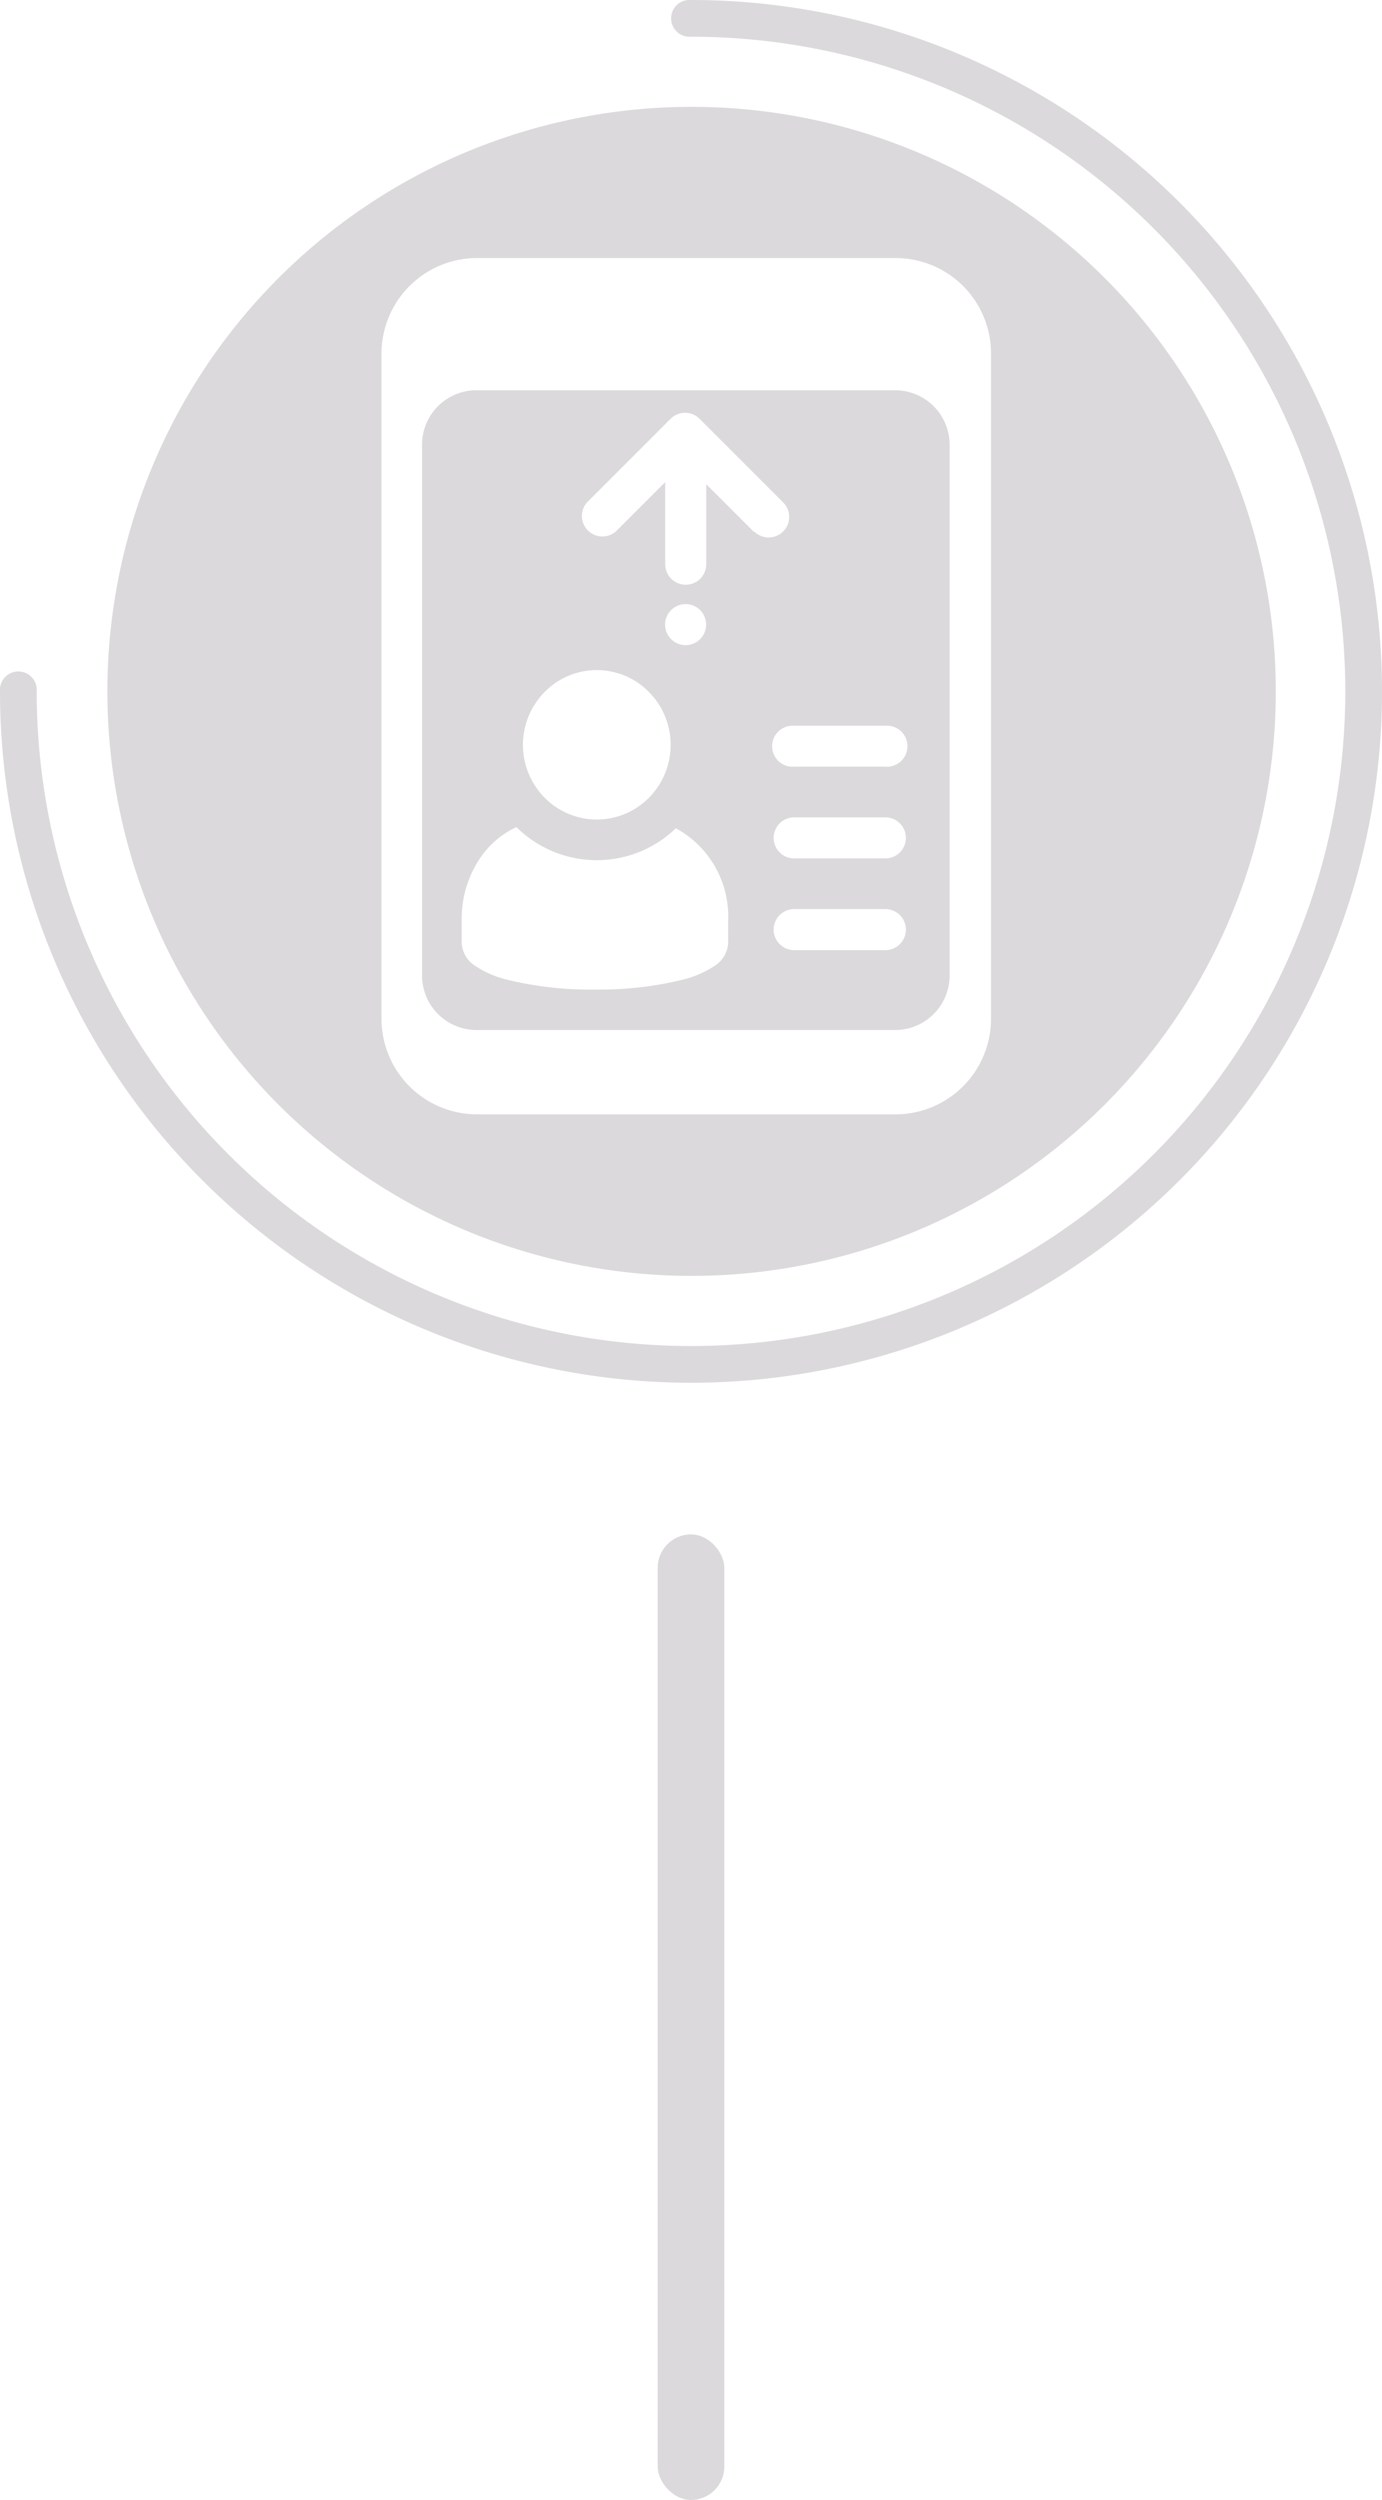
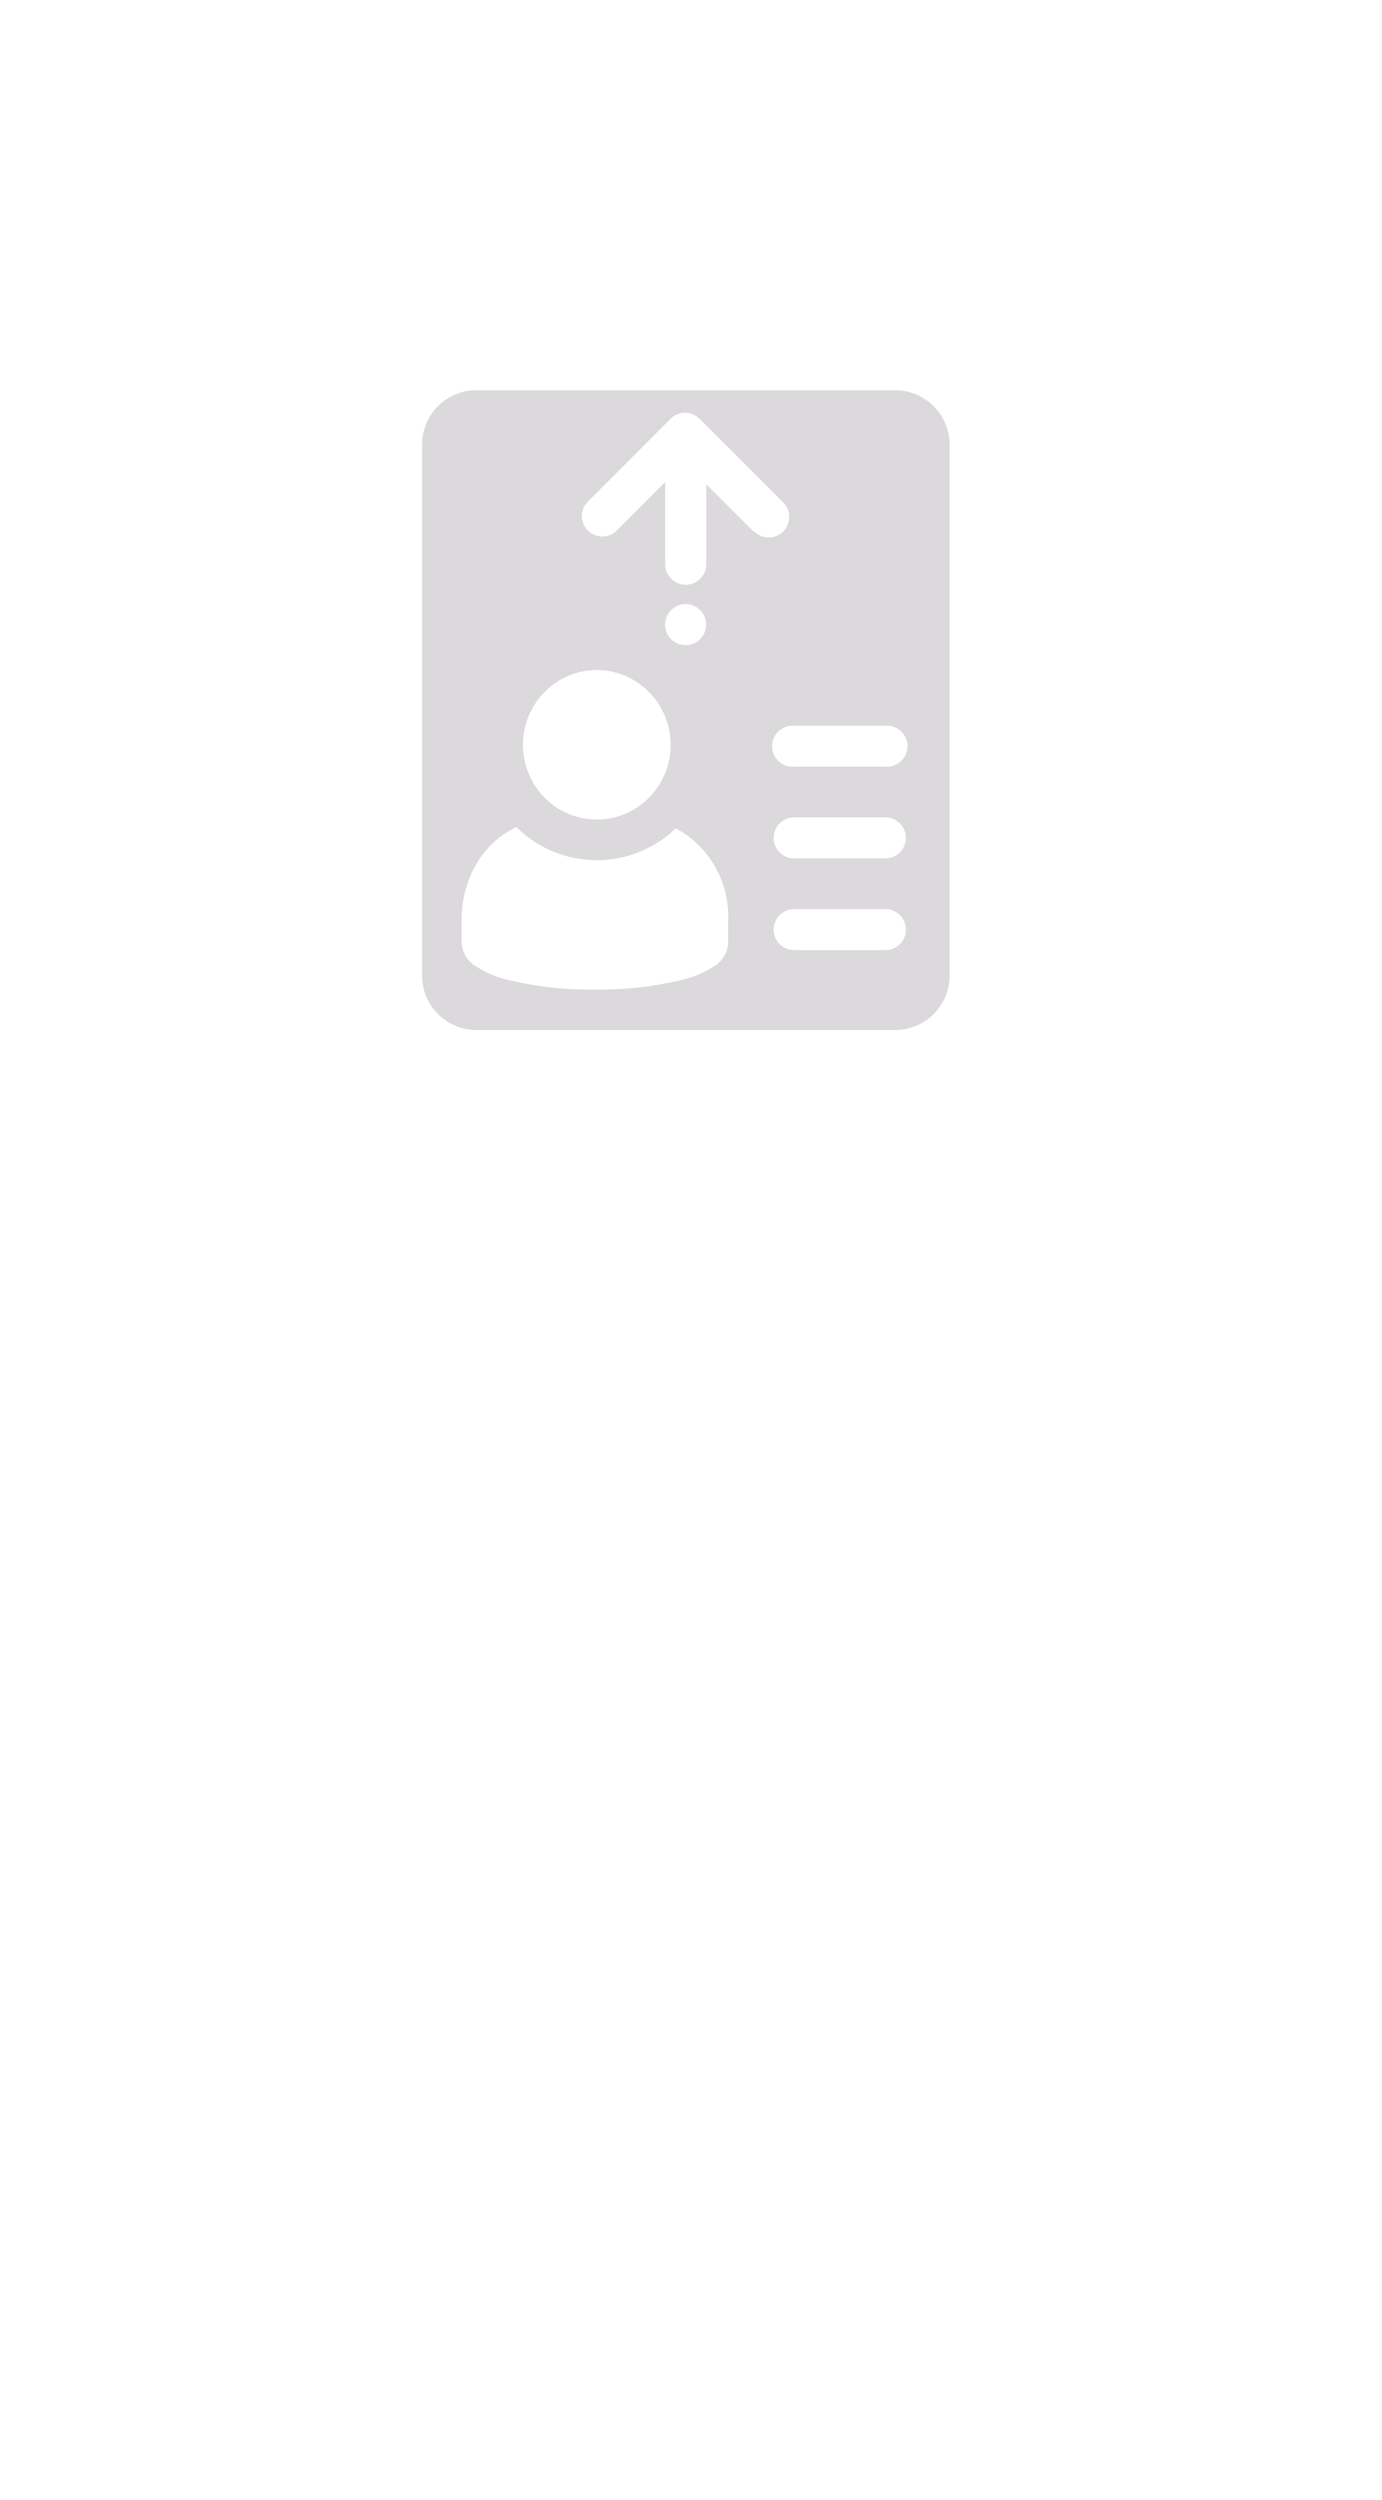
<svg xmlns="http://www.w3.org/2000/svg" viewBox="0 0 117.88 213.12">
  <defs>
    <style>.cls-1{fill:#dbd9db;}</style>
  </defs>
  <g id="图层_2" data-name="图层 2">
    <g id="圖層_1" data-name="圖層 1">
-       <rect class="cls-1" x="56.1" y="130.81" width="5.68" height="82.31" rx="2.84" />
-       <path class="cls-1" d="M58.94,0a1.57,1.57,0,1,0,0,3.13A55.81,55.81,0,1,1,3.13,58.94a1.57,1.57,0,1,0-3.13,0A58.94,58.94,0,1,0,58.94,0Z" />
-       <path class="cls-1" d="M59,9.11a49.83,49.83,0,1,0,49.82,49.82A49.82,49.82,0,0,0,59,9.11ZM84.53,86.84A8.15,8.15,0,0,1,76.39,95H40.68a8.15,8.15,0,0,1-8.14-8.14V30.18A8.15,8.15,0,0,1,40.68,22H76.4a8.13,8.13,0,0,1,8.13,8.14Z" />
      <path class="cls-1" d="M81,37.91a4.65,4.65,0,0,0-4.64-4.64H40.68A4.64,4.64,0,0,0,36,37.91V83.17a4.65,4.65,0,0,0,4.64,4.64H76.4A4.65,4.65,0,0,0,81,83.17h0ZM46.45,59a6.23,6.23,0,0,1,8.91,0,6.41,6.41,0,0,1,0,9,6.25,6.25,0,0,1-8.91,0,6.41,6.41,0,0,1,0-9Zm10.28-5.73A1.75,1.75,0,1,1,58.48,55,1.75,1.75,0,0,1,56.73,53.23Zm5.38,27.1a2.46,2.46,0,0,1-1.2,2,8.62,8.62,0,0,1-2.64,1.14,29.65,29.65,0,0,1-7.53.85,29.57,29.57,0,0,1-7.52-.85,8.41,8.41,0,0,1-2.64-1.14,2.46,2.46,0,0,1-1.2-2v-1.9a9.26,9.26,0,0,1,1.56-5.3,7.6,7.6,0,0,1,3.11-2.66,9.73,9.73,0,0,0,13.6.1,8.56,8.56,0,0,1,4.46,7.86Zm2.22-35-4.09-4.09V48.1a1.75,1.75,0,0,1-3.5,0v-7l-4.2,4.2a1.75,1.75,0,0,1-2.47-2.47L57.2,35.7a1.75,1.75,0,0,1,2.47,0l7.13,7.13a1.75,1.75,0,0,1-2.47,2.48ZM75.52,81H67.74a1.75,1.75,0,0,1,0-3.5h7.78a1.75,1.75,0,0,1,0,3.5Zm0-7.82H67.74a1.75,1.75,0,0,1,0-3.5h7.78a1.75,1.75,0,0,1,0,3.5Zm0-7.82H67.74a1.75,1.75,0,1,1,0-3.49h7.78a1.75,1.75,0,1,1,0,3.49Z" />
    </g>
  </g>
</svg>